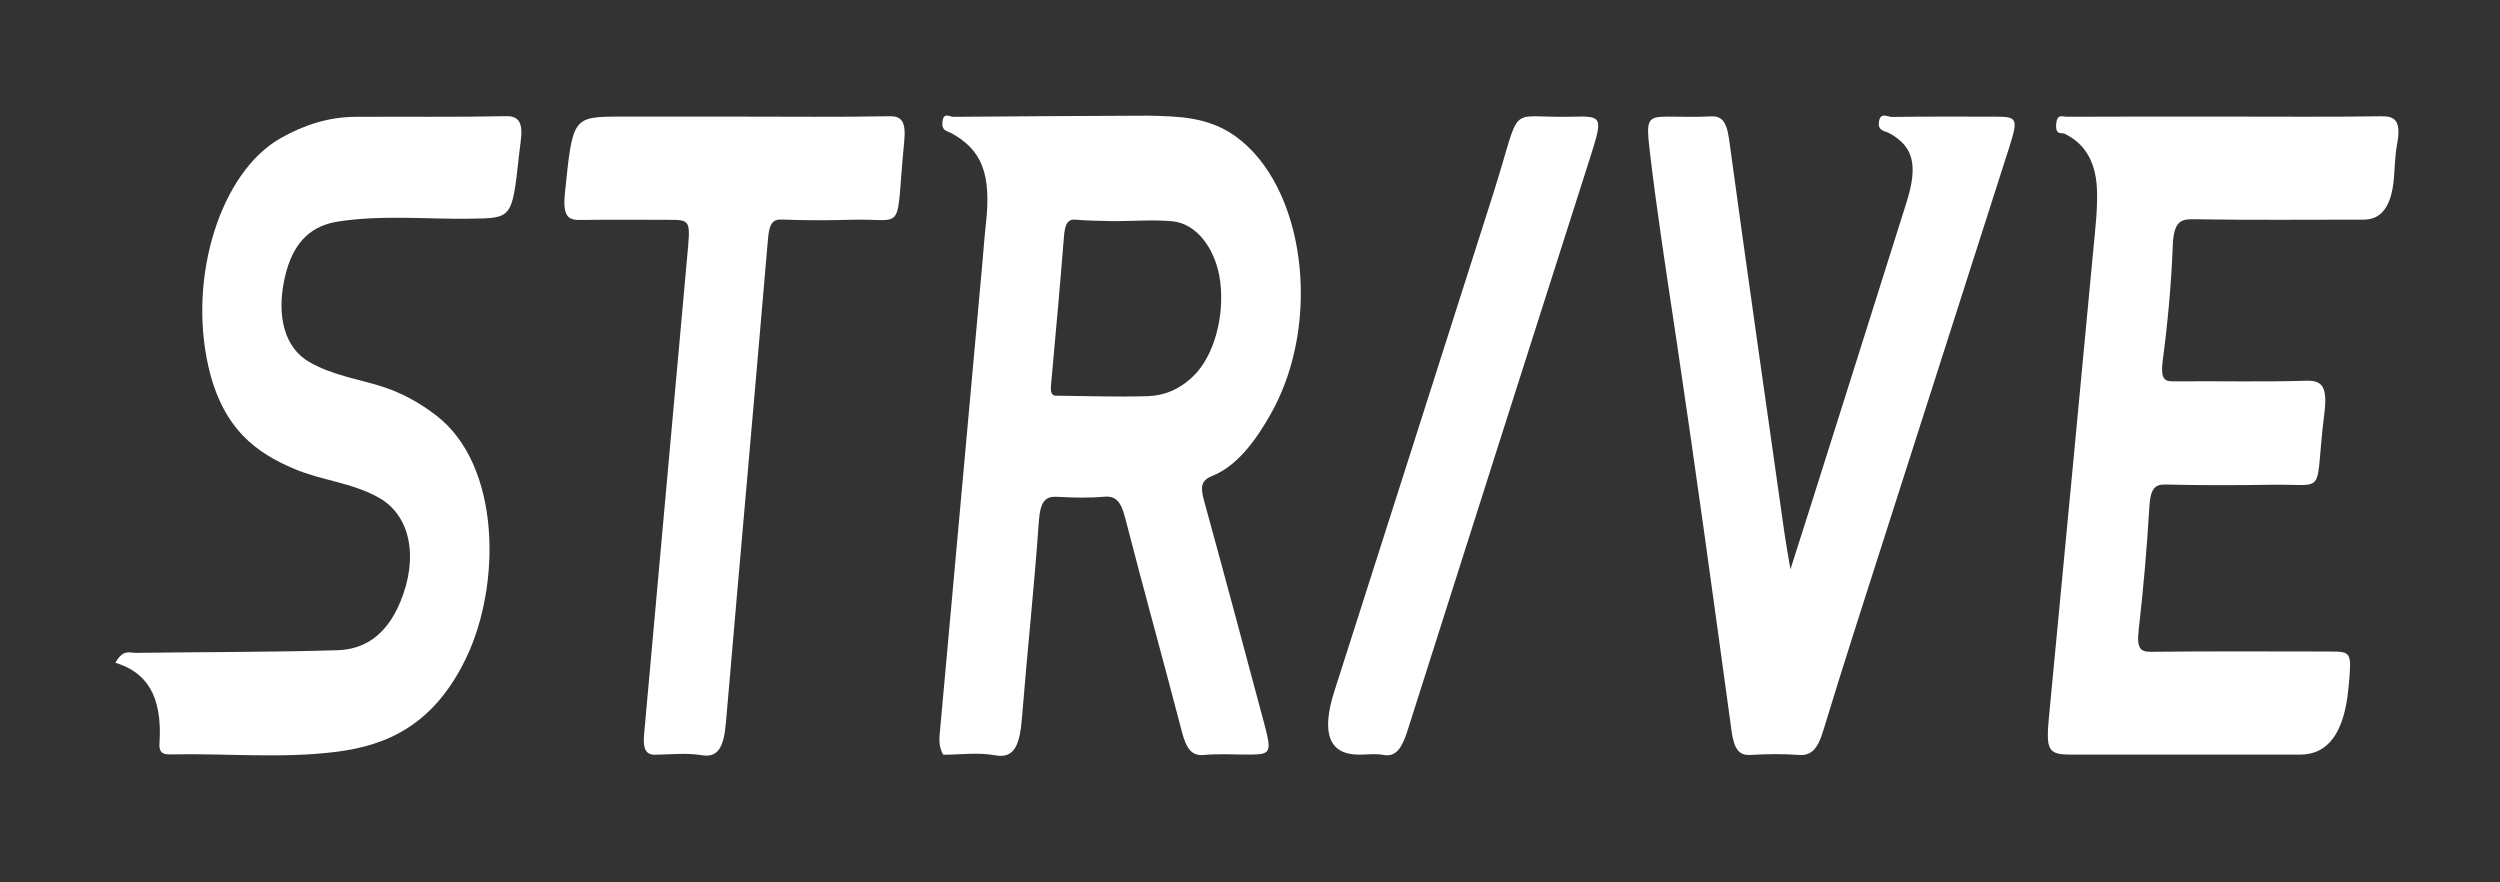
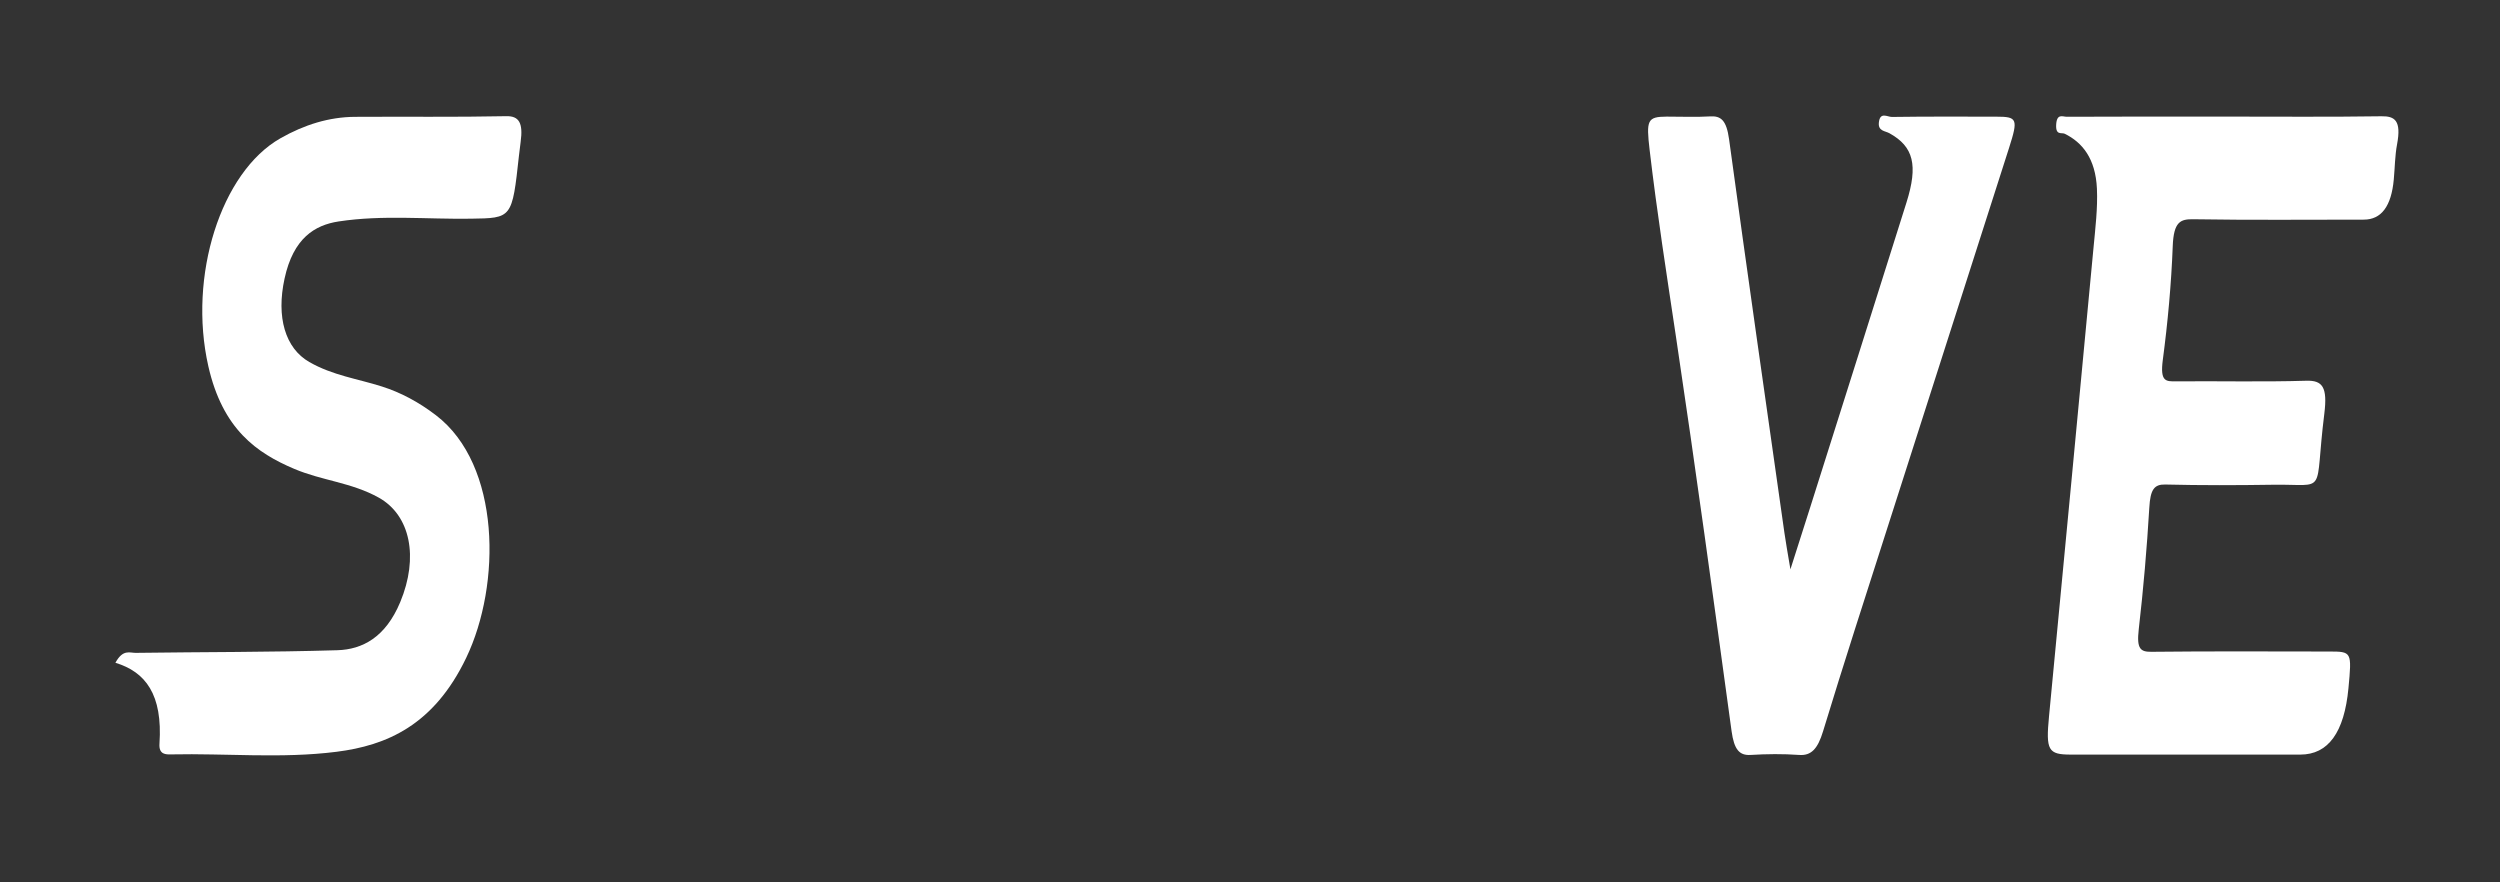
<svg xmlns="http://www.w3.org/2000/svg" width="136" height="48" viewBox="0 0 136 48" fill="none">
  <rect x="0" y="0" width="136" height="48" fill="#333333" stroke="none" />
-   <path d="M51.315 41.06C51.131 40.752 51.078 40.401 51.116 39.973C51.896 31.412 52.669 22.848 53.443 14.287C53.506 13.599 53.551 12.907 53.629 12.221C53.938 9.498 53.441 8.168 51.75 7.242C51.546 7.132 51.243 7.126 51.264 6.697C51.294 6.059 51.658 6.356 51.864 6.356C55.398 6.32 58.929 6.311 62.463 6.293C64.069 6.332 65.684 6.335 67.186 7.398C70.984 10.094 71.948 17.463 69.165 22.456C68.276 24.049 67.25 25.373 65.925 25.901C65.231 26.176 65.332 26.628 65.552 27.425C66.65 31.415 67.72 35.423 68.792 39.431C69.18 40.886 69.115 41.033 68.117 41.048C67.235 41.06 66.349 40.988 65.468 41.072C64.819 41.135 64.527 40.701 64.29 39.79C63.283 35.899 62.205 32.056 61.206 28.159C60.974 27.255 60.673 26.97 60.088 27.021C59.24 27.096 58.384 27.075 57.534 27.027C56.905 26.991 56.594 27.201 56.511 28.384C56.265 31.936 55.88 35.465 55.598 39.014C55.485 40.446 55.225 41.291 54.146 41.09C53.212 40.916 52.256 41.057 51.309 41.057L51.315 41.06ZM60.571 12.029C59.884 12.005 59.196 12.017 58.511 11.951C58.056 11.906 57.929 12.236 57.878 12.886C57.672 15.477 57.439 18.065 57.202 20.65C57.159 21.126 57.07 21.572 57.538 21.527C59.174 21.542 60.81 21.602 62.444 21.551C63.325 21.524 64.175 21.192 64.947 20.431C66.019 19.377 66.627 17.256 66.379 15.309C66.156 13.557 65.099 12.155 63.775 12.038C62.711 11.942 61.639 12.029 60.571 12.032V12.029Z" fill="white" />
  <path d="M121.132 6.343C123.939 6.343 126.745 6.367 129.55 6.325C130.277 6.313 130.644 6.556 130.4 7.853C130.284 8.464 130.281 9.126 130.222 9.764C130.089 11.22 129.546 11.948 128.591 11.948C125.501 11.948 122.412 11.978 119.322 11.927C118.617 11.915 118.248 12.056 118.197 13.389C118.118 15.464 117.926 17.543 117.657 19.577C117.498 20.775 117.833 20.748 118.366 20.745C120.731 20.724 123.096 20.784 125.459 20.712C126.349 20.685 126.624 21.057 126.442 22.515C125.876 27.032 126.683 26.326 123.655 26.37C121.7 26.4 119.744 26.406 117.79 26.358C117.192 26.343 116.979 26.628 116.923 27.607C116.792 29.83 116.599 32.05 116.347 34.245C116.226 35.309 116.445 35.464 117.04 35.458C120.256 35.422 123.473 35.44 126.688 35.443C127.942 35.443 127.942 35.452 127.756 37.435C127.529 39.846 126.656 41.05 125.137 41.05C120.975 41.05 116.813 41.05 112.652 41.05C111.416 41.05 111.289 40.817 111.467 38.966C112.278 30.471 113.088 21.973 113.887 13.475C113.987 12.412 114.12 11.325 114.073 10.267C113.999 8.62 113.277 7.748 112.325 7.278C112.152 7.194 111.829 7.383 111.855 6.799C111.884 6.152 112.211 6.352 112.429 6.352C115.33 6.337 118.231 6.343 121.13 6.343H121.132Z" fill="white" />
  <path d="M97.399 30.972C97.842 29.579 98.166 28.572 98.486 27.563C100.23 22.048 101.976 16.534 103.713 11.014C104.351 8.986 104.099 7.976 102.785 7.248C102.554 7.12 102.167 7.135 102.209 6.679C102.266 6.056 102.677 6.365 102.921 6.362C104.813 6.335 106.707 6.344 108.598 6.347C109.742 6.347 109.797 6.467 109.293 8.045C107.083 14.961 104.864 21.872 102.652 28.785C101.482 32.442 100.298 36.088 99.175 39.781C98.884 40.739 98.53 41.117 97.876 41.069C96.996 41.006 96.109 41.015 95.227 41.069C94.621 41.105 94.335 40.772 94.199 39.781C93.22 32.631 92.243 25.475 91.178 18.355C90.671 14.961 90.141 11.58 89.739 8.15C89.55 6.532 89.614 6.35 90.667 6.344C91.455 6.341 92.245 6.38 93.032 6.332C93.623 6.296 93.92 6.544 94.062 7.578C95.036 14.722 96.06 21.851 97.072 28.983C97.145 29.504 97.24 30.016 97.399 30.972Z" fill="white" />
-   <path d="M73.938 41.053C72.311 41.053 71.859 39.911 72.582 37.627C75.465 28.593 78.362 19.568 81.235 10.528C82.859 5.418 81.867 6.448 85.524 6.349C87.209 6.304 87.213 6.346 86.467 8.686C83.164 19.044 79.854 29.398 76.563 39.765C76.279 40.661 75.948 41.2 75.264 41.069C74.828 40.984 74.381 41.053 73.94 41.053H73.938Z" fill="white" />
  <path d="M6.275 36.061C6.688 35.3 7.057 35.519 7.381 35.516C11.04 35.465 14.698 35.483 18.357 35.372C19.709 35.33 20.972 34.677 21.773 32.754C22.788 30.316 22.324 28.027 20.601 27.069C19.115 26.242 17.518 26.149 16.003 25.505C13.975 24.645 12.114 23.36 11.333 19.922C10.22 15.009 12.025 9.363 15.248 7.527C16.562 6.778 17.912 6.365 19.308 6.356C22.052 6.338 24.797 6.377 27.541 6.32C28.238 6.305 28.464 6.691 28.323 7.719C28.289 7.961 28.259 8.207 28.233 8.453C27.858 11.891 27.858 11.864 25.606 11.897C23.21 11.933 20.808 11.682 18.42 12.047C17.13 12.245 15.958 12.946 15.479 15.159C15.024 17.247 15.511 18.942 16.827 19.694C18.103 20.425 19.459 20.605 20.781 21.027C21.8 21.351 22.773 21.869 23.714 22.588C27.25 25.287 27.274 31.799 25.362 35.785C23.599 39.464 21.027 40.554 18.302 40.898C15.312 41.276 12.31 40.976 9.315 41.039C9.033 41.045 8.633 41.06 8.675 40.458C8.856 37.774 7.913 36.552 6.279 36.055L6.275 36.061Z" fill="white" />
-   <path d="M40.258 6.344C42.971 6.344 45.683 6.374 48.397 6.323C49.084 6.311 49.291 6.662 49.188 7.713C48.688 12.817 49.347 11.871 46.329 11.955C45.068 11.991 43.804 11.993 42.543 11.943C42.028 11.922 41.848 12.17 41.778 13.003C41.03 21.773 40.242 30.535 39.491 39.305C39.381 40.59 39.093 41.237 38.182 41.084C37.34 40.944 36.48 41.045 35.63 41.057C35.139 41.063 34.967 40.743 35.039 39.952C35.826 31.293 36.593 22.627 37.383 13.967C37.567 11.952 37.595 11.958 36.302 11.958C34.724 11.958 33.147 11.94 31.57 11.966C30.912 11.979 30.602 11.778 30.732 10.508C31.16 6.353 31.128 6.344 33.821 6.344C35.967 6.344 38.112 6.344 40.256 6.344H40.258Z" fill="white" />
</svg>